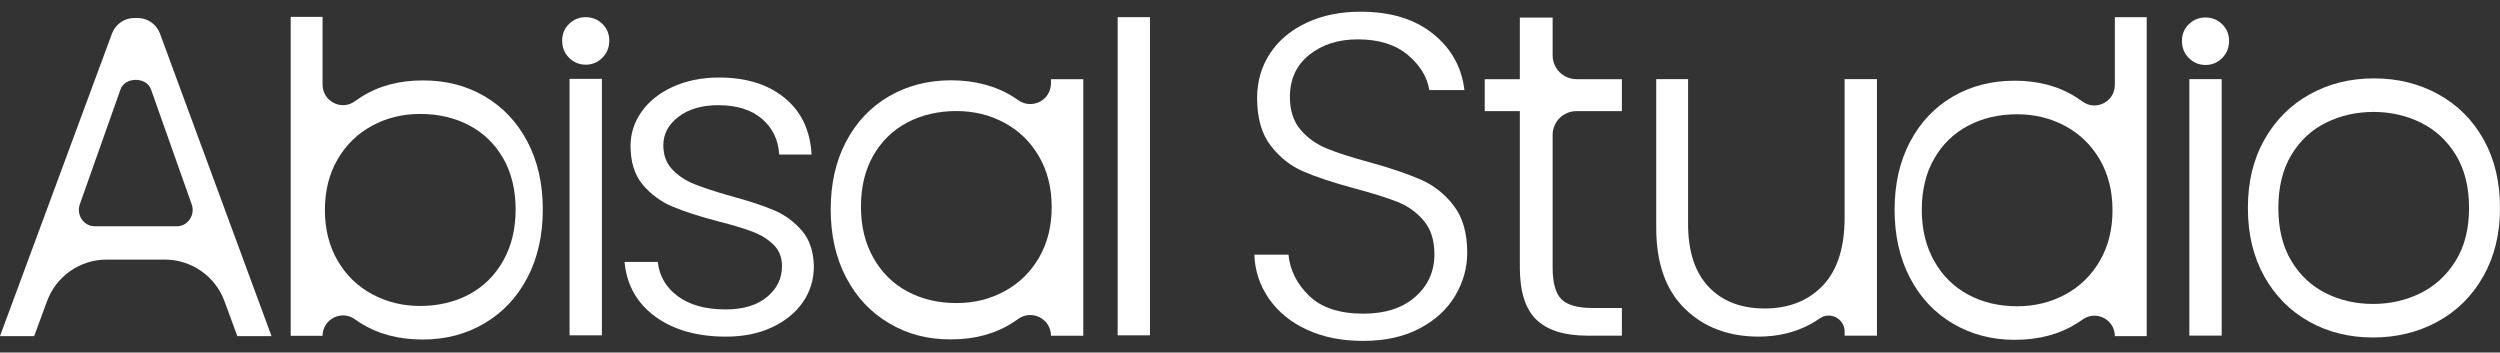
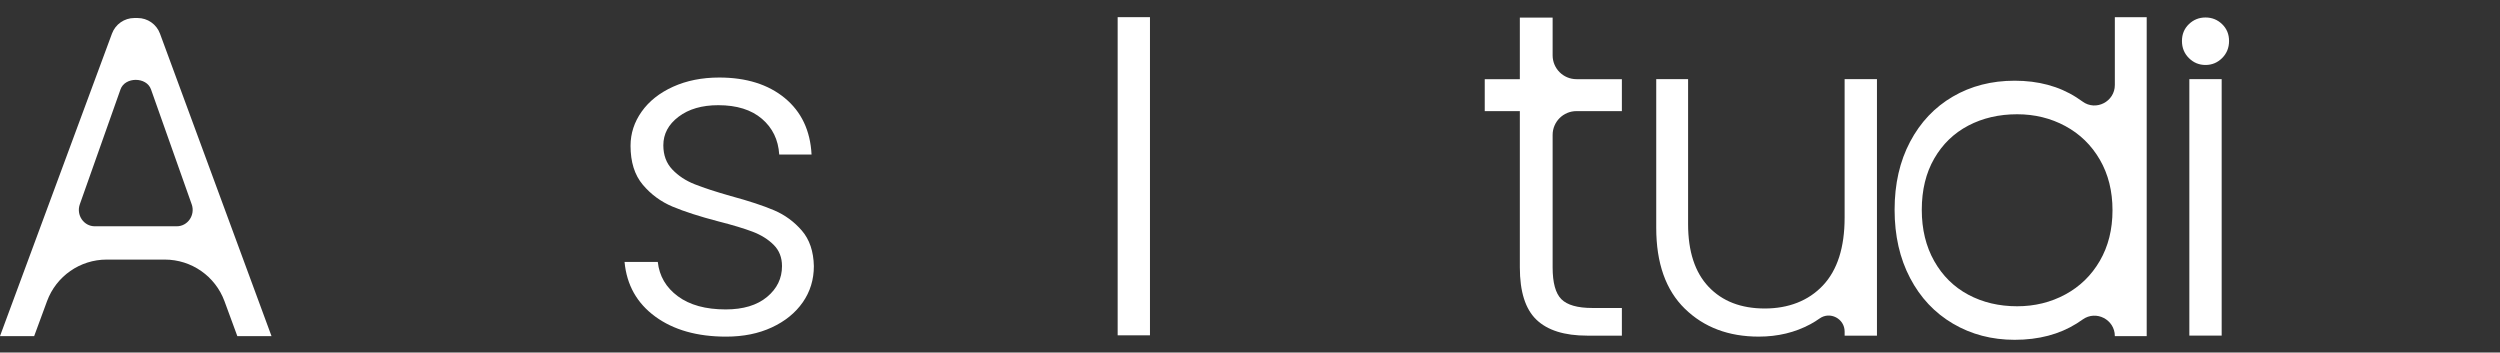
<svg xmlns="http://www.w3.org/2000/svg" width="156" height="22" viewBox="0 0 156 22" fill="none">
  <rect x="0" y="0" width="156" height="22" fill="#333333" stroke="none" />
  <g clip-path="url(#clip0_1607_152081)">
-     <path d="M81.57 20.58C80.561 20.119 79.769 19.477 79.192 18.652C78.616 17.828 78.309 16.907 78.27 15.891H80.403C80.498 16.869 80.931 17.728 81.699 18.466C82.468 19.204 83.591 19.573 85.071 19.573C86.434 19.573 87.515 19.224 88.312 18.523C89.109 17.823 89.508 16.936 89.508 15.862C89.508 14.999 89.287 14.304 88.845 13.776C88.403 13.249 87.855 12.856 87.203 12.597C86.55 12.338 85.647 12.056 84.495 11.748C83.15 11.385 82.084 11.029 81.296 10.684C80.508 10.339 79.836 9.802 79.28 9.073C78.722 8.344 78.444 7.357 78.444 6.11C78.444 5.074 78.713 4.15 79.251 3.334C79.788 2.519 80.547 1.882 81.527 1.421C82.507 0.961 83.63 0.73 84.898 0.73C86.761 0.73 88.264 1.186 89.407 2.097C90.55 3.008 91.208 4.183 91.381 5.621H89.191C89.057 4.797 88.605 4.063 87.837 3.42C87.069 2.778 86.031 2.456 84.726 2.456C83.515 2.456 82.507 2.778 81.7 3.42C80.894 4.063 80.49 4.941 80.49 6.053C80.49 6.897 80.711 7.577 81.153 8.095C81.595 8.613 82.147 9.006 82.81 9.275C83.473 9.543 84.37 9.831 85.504 10.137C86.81 10.502 87.866 10.862 88.673 11.216C89.48 11.571 90.162 12.113 90.719 12.842C91.276 13.571 91.555 14.549 91.555 15.776C91.555 16.716 91.305 17.608 90.805 18.451C90.305 19.296 89.566 19.976 88.587 20.494C87.607 21.012 86.435 21.271 85.072 21.271C83.708 21.271 82.579 21.041 81.571 20.58L81.57 20.58Z" fill="white" />
    <path d="M98.371 6.934C97.549 6.934 96.884 7.599 96.884 8.419V16.686C96.884 17.646 97.066 18.307 97.431 18.671C97.796 19.035 98.44 19.218 99.361 19.218H101.205V20.944H99.044C97.623 20.944 96.567 20.613 95.875 19.951C95.183 19.289 94.838 18.201 94.838 16.686V6.934H92.648V4.94H94.838V1.098H96.884V3.455C96.884 4.275 97.549 4.94 98.371 4.94H101.205V6.934H98.371Z" fill="white" />
    <path d="M117.122 4.939V20.944H115.105V20.689C115.105 19.886 114.194 19.406 113.54 19.875C113.362 20.002 113.173 20.12 112.973 20.228C112.012 20.746 110.936 21.005 109.746 21.005C107.863 21.005 106.326 20.425 105.136 19.265C103.945 18.105 103.349 16.421 103.349 14.216V4.939H105.337V13.985C105.337 15.692 105.764 16.996 106.619 17.898C107.474 18.799 108.641 19.25 110.12 19.25C111.599 19.25 112.847 18.771 113.75 17.812C114.653 16.853 115.104 15.443 115.104 13.583V4.939H117.121H117.122Z" fill="white" />
    <path d="M129.952 6.339C130.789 6.949 131.966 6.339 131.966 5.304V1.072H133.954V20.974H131.966C131.966 19.942 130.797 19.335 129.958 19.936C129.839 20.022 129.716 20.104 129.59 20.183C128.505 20.864 127.213 21.204 125.715 21.204C124.293 21.204 123.011 20.869 121.868 20.197C120.726 19.526 119.832 18.577 119.189 17.349C118.545 16.122 118.223 14.702 118.223 13.091C118.223 11.48 118.545 10.066 119.189 8.848C119.832 7.63 120.721 6.69 121.854 6.029C122.987 5.367 124.274 5.036 125.715 5.036C127.194 5.036 128.476 5.381 129.561 6.072C129.696 6.157 129.827 6.246 129.953 6.338L129.952 6.339ZM119.919 13.093C119.919 14.309 120.178 15.376 120.696 16.292C121.214 17.209 121.923 17.908 122.821 18.389C123.72 18.87 124.737 19.111 125.87 19.111C126.964 19.111 127.966 18.866 128.874 18.375C129.783 17.885 130.501 17.187 131.029 16.279C131.556 15.371 131.82 14.318 131.82 13.12C131.82 11.922 131.556 10.87 131.029 9.961C130.501 9.054 129.783 8.355 128.874 7.865C127.965 7.375 126.964 7.13 125.87 7.13C124.737 7.13 123.72 7.366 122.821 7.838C121.923 8.31 121.214 8.995 120.696 9.894C120.178 10.792 119.919 11.859 119.919 13.093V13.093Z" fill="white" />
    <path d="M136.586 3.623C136.298 3.335 136.154 2.981 136.154 2.558C136.154 2.136 136.298 1.786 136.586 1.508C136.874 1.23 137.22 1.091 137.624 1.091C138.027 1.091 138.373 1.23 138.661 1.508C138.949 1.786 139.093 2.136 139.093 2.558C139.093 2.98 138.949 3.335 138.661 3.623C138.373 3.91 138.027 4.054 137.624 4.054C137.22 4.054 136.874 3.91 136.586 3.623ZM138.632 4.938V20.942H136.615V4.938H138.632Z" fill="white" />
-     <path d="M144.085 20.066C142.904 19.405 141.972 18.465 141.291 17.247C140.609 16.029 140.268 14.606 140.268 12.975C140.268 11.345 140.613 9.922 141.305 8.703C141.997 7.485 142.937 6.546 144.129 5.884C145.319 5.222 146.654 4.891 148.134 4.891C149.614 4.891 150.952 5.222 152.153 5.884C153.354 6.545 154.295 7.485 154.977 8.703C155.659 9.921 156 11.345 156 12.975C156 14.605 155.654 16.006 154.962 17.233C154.271 18.46 153.32 19.405 152.11 20.067C150.9 20.728 149.555 21.059 148.076 21.059C146.597 21.059 145.267 20.729 144.085 20.067V20.066ZM151.028 18.299C151.933 17.854 152.667 17.182 153.228 16.284C153.789 15.385 154.069 14.282 154.069 12.975C154.069 11.669 153.794 10.565 153.243 9.667C152.691 8.768 151.963 8.097 151.057 7.652C150.152 7.207 149.168 6.984 148.105 6.984C147.042 6.984 146.057 7.207 145.152 7.652C144.246 8.097 143.522 8.768 142.981 9.667C142.44 10.565 142.169 11.668 142.169 12.975C142.169 14.282 142.439 15.385 142.981 16.284C143.522 17.182 144.241 17.854 145.137 18.299C146.032 18.744 147.012 18.966 148.075 18.966C149.138 18.966 150.123 18.744 151.028 18.299H151.028Z" fill="white" />
    <path d="M10.284 16.198H6.658C4.995 16.198 3.509 17.233 2.935 18.793L2.132 20.973H0L6.988 2.094C7.204 1.511 7.761 1.124 8.383 1.124H8.586C9.209 1.124 9.766 1.512 9.982 2.096L16.942 20.973H14.809L14.007 18.793C13.433 17.234 11.946 16.198 10.283 16.198H10.284ZM11.961 12.747L9.422 5.576C9.142 4.786 7.8 4.786 7.52 5.576L4.981 12.747C4.745 13.415 5.224 14.12 5.913 14.12H11.03C11.719 14.12 12.198 13.415 11.962 12.747H11.961Z" fill="white" />
-     <path d="M22.533 6.054C23.618 5.363 24.901 5.018 26.38 5.018C27.859 5.018 29.107 5.349 30.241 6.01C31.374 6.672 32.262 7.612 32.906 8.83C33.549 10.048 33.871 11.462 33.871 13.073C33.871 14.684 33.549 16.104 32.906 17.331C32.262 18.558 31.369 19.508 30.226 20.179C29.083 20.851 27.801 21.186 26.38 21.186C24.881 21.186 23.59 20.846 22.505 20.165C22.378 20.086 22.255 20.003 22.137 19.918C21.297 19.317 20.128 19.925 20.128 20.956H18.14V1.053H20.128V5.286C20.128 6.32 21.306 6.93 22.142 6.32C22.269 6.228 22.399 6.139 22.534 6.054H22.533ZM31.398 9.875C30.88 8.977 30.171 8.291 29.273 7.819C28.374 7.347 27.357 7.111 26.224 7.111C25.091 7.111 24.128 7.356 23.22 7.846C22.311 8.336 21.593 9.035 21.065 9.943C20.538 10.851 20.274 11.903 20.274 13.102C20.274 14.3 20.538 15.353 21.065 16.26C21.593 17.168 22.311 17.867 23.22 18.357C24.129 18.847 25.13 19.092 26.224 19.092C27.319 19.092 28.374 18.852 29.273 18.37C30.171 17.89 30.88 17.191 31.398 16.274C31.916 15.357 32.175 14.29 32.175 13.074C32.175 11.858 31.916 10.773 31.398 9.875V9.875Z" fill="white" />
-     <path d="M35.511 3.605C35.223 3.317 35.079 2.962 35.079 2.54C35.079 2.118 35.223 1.768 35.511 1.49C35.8 1.212 36.145 1.073 36.549 1.073C36.953 1.073 37.298 1.212 37.586 1.49C37.874 1.768 38.019 2.118 38.019 2.54C38.019 2.962 37.874 3.317 37.586 3.605C37.298 3.892 36.953 4.036 36.549 4.036C36.145 4.036 35.8 3.892 35.511 3.605ZM37.557 4.92V20.924H35.541V4.92H37.557Z" fill="white" />
    <path d="M40.888 19.754C39.745 18.919 39.106 17.783 38.972 16.345H41.046C41.142 17.227 41.56 17.941 42.3 18.488C43.039 19.034 44.033 19.308 45.282 19.308C46.377 19.308 47.236 19.049 47.861 18.531C48.485 18.013 48.797 17.371 48.797 16.604C48.797 16.067 48.624 15.625 48.278 15.28C47.933 14.935 47.495 14.662 46.967 14.46C46.439 14.259 45.723 14.043 44.821 13.813C43.649 13.507 42.698 13.2 41.968 12.893C41.238 12.586 40.618 12.13 40.11 11.527C39.6 10.922 39.346 10.113 39.346 9.096C39.346 8.329 39.577 7.619 40.038 6.967C40.499 6.315 41.151 5.797 41.997 5.413C42.842 5.03 43.802 4.838 44.878 4.838C46.568 4.838 47.932 5.265 48.97 6.118C50.007 6.972 50.564 8.147 50.641 9.642H48.624C48.566 8.722 48.206 7.979 47.544 7.413C46.881 6.847 45.973 6.564 44.821 6.564C43.802 6.564 42.977 6.804 42.343 7.284C41.709 7.763 41.392 8.358 41.392 9.067C41.392 9.681 41.579 10.185 41.954 10.578C42.328 10.971 42.794 11.278 43.351 11.498C43.908 11.719 44.657 11.964 45.598 12.232C46.731 12.539 47.634 12.836 48.307 13.124C48.979 13.411 49.555 13.834 50.035 14.389C50.515 14.946 50.765 15.684 50.785 16.605C50.785 17.449 50.554 18.201 50.093 18.863C49.632 19.524 48.988 20.047 48.162 20.43C47.336 20.814 46.385 21.006 45.31 21.006C43.504 21.006 42.03 20.588 40.887 19.754L40.888 19.754Z" fill="white" />
-     <path d="M52.802 8.823C53.446 7.605 54.339 6.665 55.482 6.003C56.624 5.342 57.917 5.011 59.357 5.011C60.798 5.011 62.147 5.356 63.232 6.046C63.337 6.113 63.439 6.182 63.538 6.251C64.394 6.859 65.58 6.252 65.58 5.203V4.944H67.597V20.948H65.58C65.58 19.896 64.387 19.287 63.533 19.903C63.426 19.98 63.316 20.055 63.203 20.128C62.118 20.829 60.826 21.178 59.328 21.178C57.83 21.178 56.624 20.843 55.481 20.171C54.339 19.5 53.445 18.551 52.802 17.323C52.158 16.096 51.836 14.676 51.836 13.065C51.836 11.454 52.158 10.04 52.802 8.822L52.802 8.823ZM64.833 9.761C64.306 8.854 63.588 8.154 62.679 7.664C61.77 7.174 60.768 6.929 59.675 6.929C58.581 6.929 57.524 7.165 56.626 7.637C55.727 8.109 55.018 8.794 54.501 9.693C53.983 10.592 53.724 11.658 53.724 12.893C53.724 14.128 53.983 15.176 54.501 16.092C55.018 17.009 55.727 17.708 56.626 18.189C57.524 18.67 58.541 18.911 59.675 18.911C60.808 18.911 61.77 18.666 62.679 18.175C63.588 17.685 64.306 16.987 64.833 16.079C65.361 15.171 65.625 14.118 65.625 12.92C65.625 11.722 65.361 10.669 64.833 9.761V9.761Z" fill="white" />
    <path d="M71.758 1.071V20.924H69.742V1.071H71.758Z" fill="white" />
  </g>
  <defs>
    <clipPath id="clip0_1607_152081">
      <rect width="156" height="20.54" fill="white" transform="translate(0 0.73)" />
    </clipPath>
  </defs>
</svg>